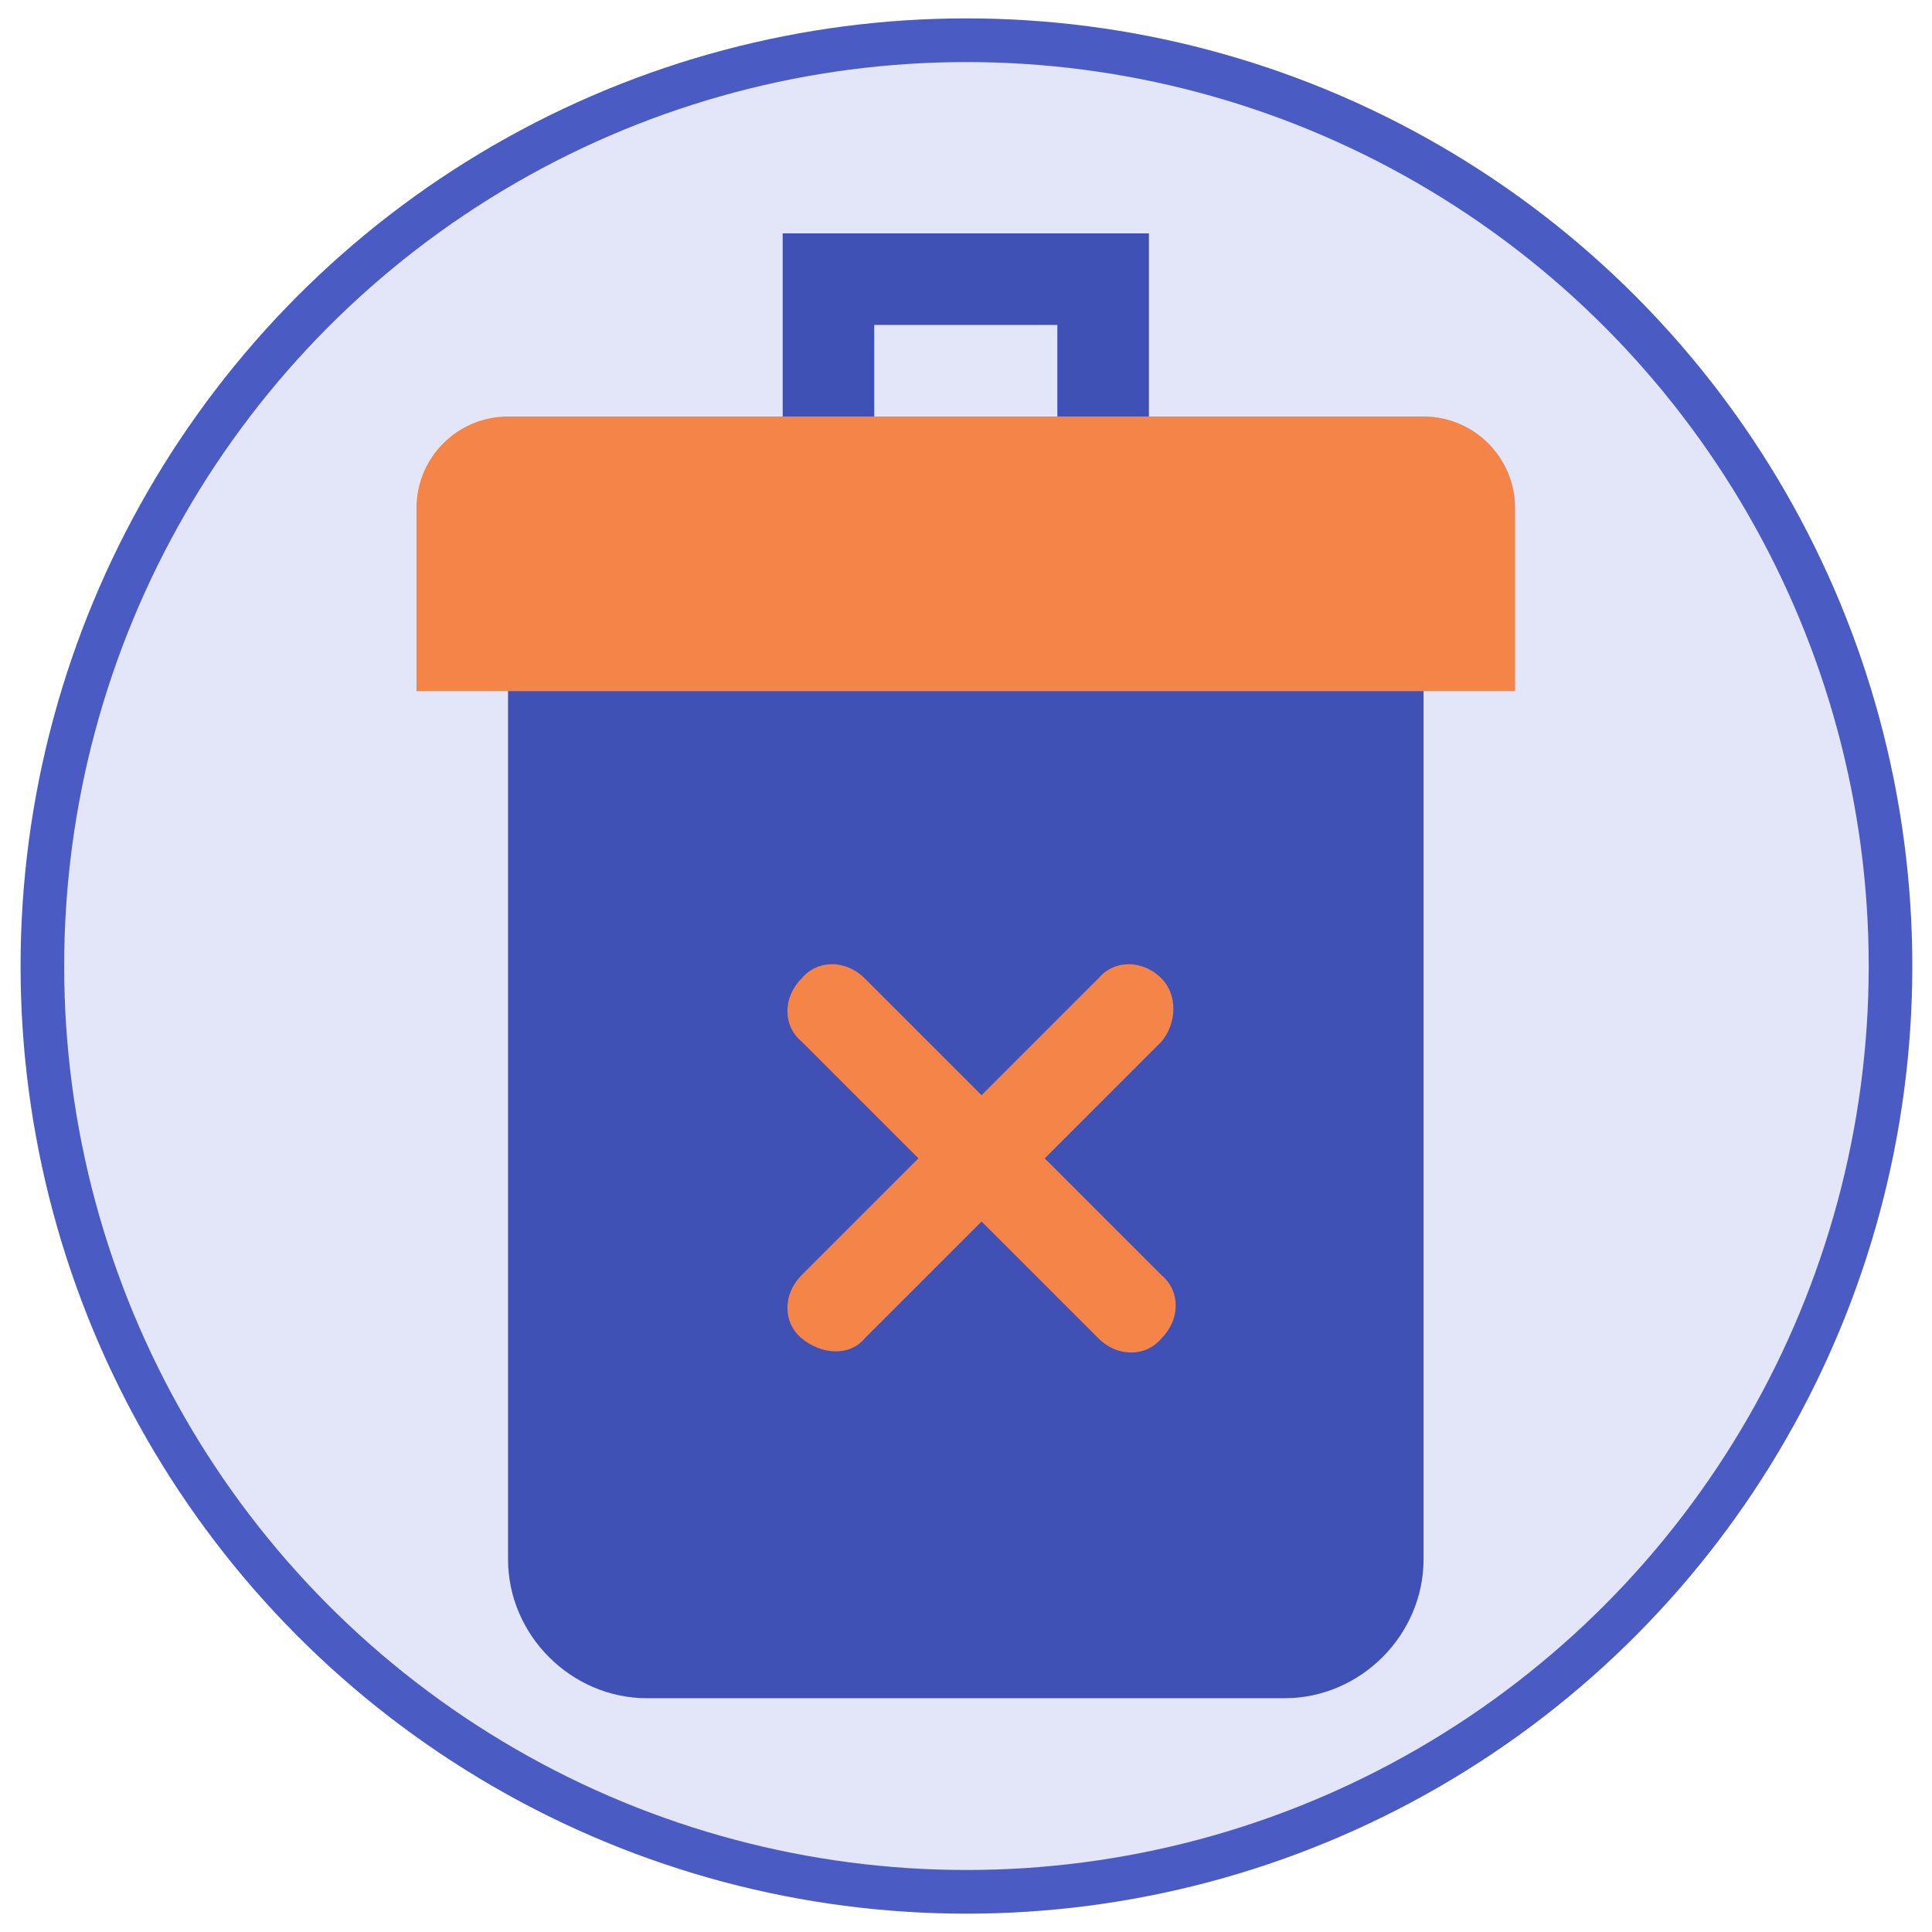
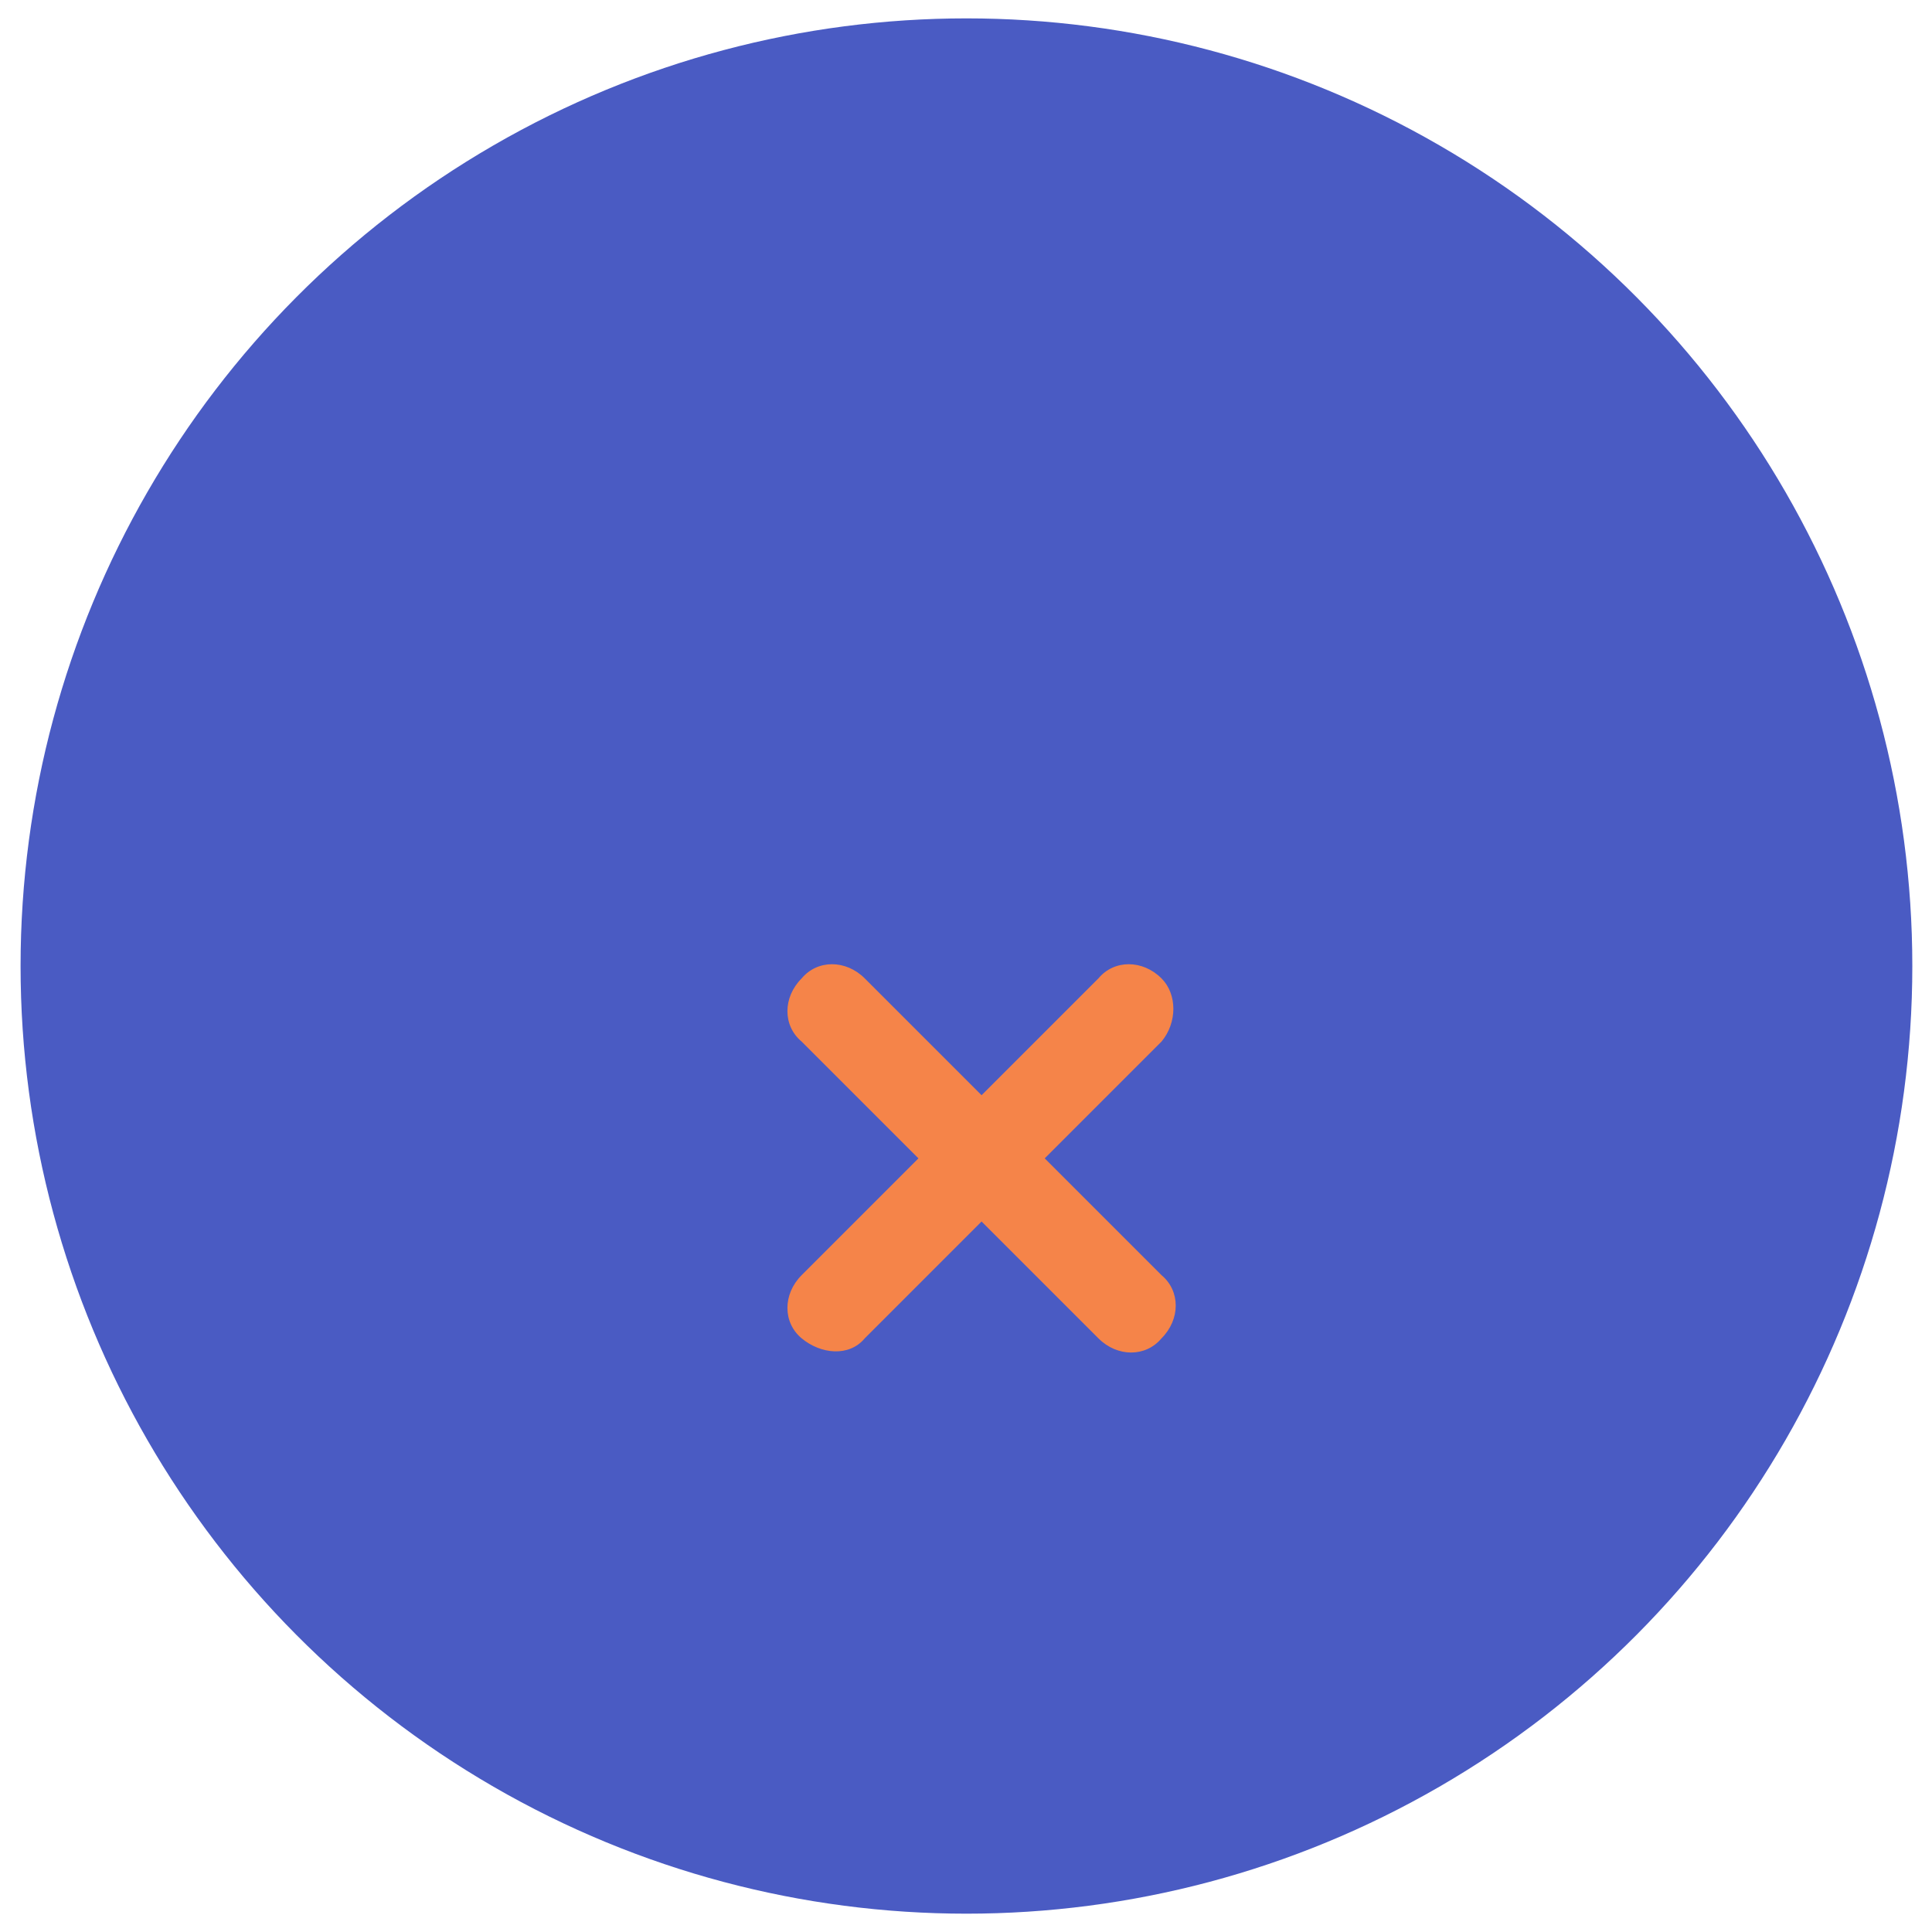
<svg xmlns="http://www.w3.org/2000/svg" xmlns:ns1="http://sodipodi.sourceforge.net/DTD/sodipodi-0.dtd" xmlns:ns2="http://www.inkscape.org/namespaces/inkscape" version="1.1" id="Capa_1" x="0px" y="0px" viewBox="0 0 47 47" style="enable-background:new 0 0 47 47;" xml:space="preserve" ns1:docname="trash.svg" ns2:version="0.92.3 (2405546, 2018-03-11)">
  <defs id="defs17" />
  <ns1:namedview pagecolor="#ffffff" bordercolor="#666666" borderopacity="1" objecttolerance="10" gridtolerance="10" guidetolerance="10" ns2:pageopacity="0" ns2:pageshadow="2" ns2:window-width="1366" ns2:window-height="705" id="namedview15" showgrid="false" ns2:zoom="7.1011575" ns2:cx="-1.2954468" ns2:cy="22.747942" ns2:window-x="-8" ns2:window-y="-8" ns2:window-maximized="1" ns2:current-layer="Capa_1" />
  <style type="text/css" id="style2">
	.st0{fill:#3F51B5;}
	.st1{fill:#F58449;}
</style>
  <g id="g842" transform="matrix(1.065,0,0,1.067,-1.408,-1.895)">
    <circle style="opacity:1;fill:#3f51bf;fill-opacity:0.941;stroke:none;stroke-width:2.885;stroke-miterlimit:4;stroke-dasharray:none;stroke-dashoffset:0;stroke-opacity:1" id="circle828" cx="23.398" cy="23.801" r="21.606" />
-     <circle r="20.61" cy="23.801" cx="23.398" id="path826" style="opacity:1;fill:#e3e6f9;fill-opacity:1;stroke:none;stroke-width:2.752;stroke-miterlimit:4;stroke-dasharray:none;stroke-dashoffset:0;stroke-opacity:1" />
  </g>
  <g id="g12" transform="matrix(0.768,0,0,0.768,5.447,5.447)">
-     <path class="st0" d="M 29.3,7.6 H 26.4 V 3.2 H 20.6 V 7.5 H 17.7 V 0.3 h 11.6 z" id="path4" ns2:connector-curvature="0" style="fill:#3f51b5" />
-     <path class="st0" d="M 33.6,46.7 H 13.4 C 11,46.7 9,44.7 9,42.3 V 11.9 h 29 v 30.4 c 0,2.4 -2,4.4 -4.4,4.4 z" id="path6" ns2:connector-curvature="0" style="fill:#3f51b5" />
-     <path class="st1" d="M 40.9,14.8 H 6.1 V 9 C 6.1,7.4 7.4,6.1 9,6.1 h 29 c 1.6,0 2.9,1.3 2.9,2.9 z" id="path8" ns2:connector-curvature="0" style="fill:#f58449" />
    <path class="st1" d="m 29.7,23.9 c -0.6,-0.6 -1.5,-0.6 -2,0 L 24,27.6 20.3,23.9 c -0.6,-0.6 -1.5,-0.6 -2,0 -0.6,0.6 -0.6,1.5 0,2 l 3.7,3.7 -3.7,3.7 c -0.6,0.6 -0.6,1.5 0,2 0.6,0.5 1.5,0.6 2,0 l 3.7,-3.7 3.7,3.7 c 0.6,0.6 1.5,0.6 2,0 0.6,-0.6 0.6,-1.5 0,-2 L 26,29.6 29.7,25.9 c 0.5,-0.6 0.5,-1.5 0,-2 z" id="path10" ns2:connector-curvature="0" style="fill:#f58449" />
  </g>
</svg>